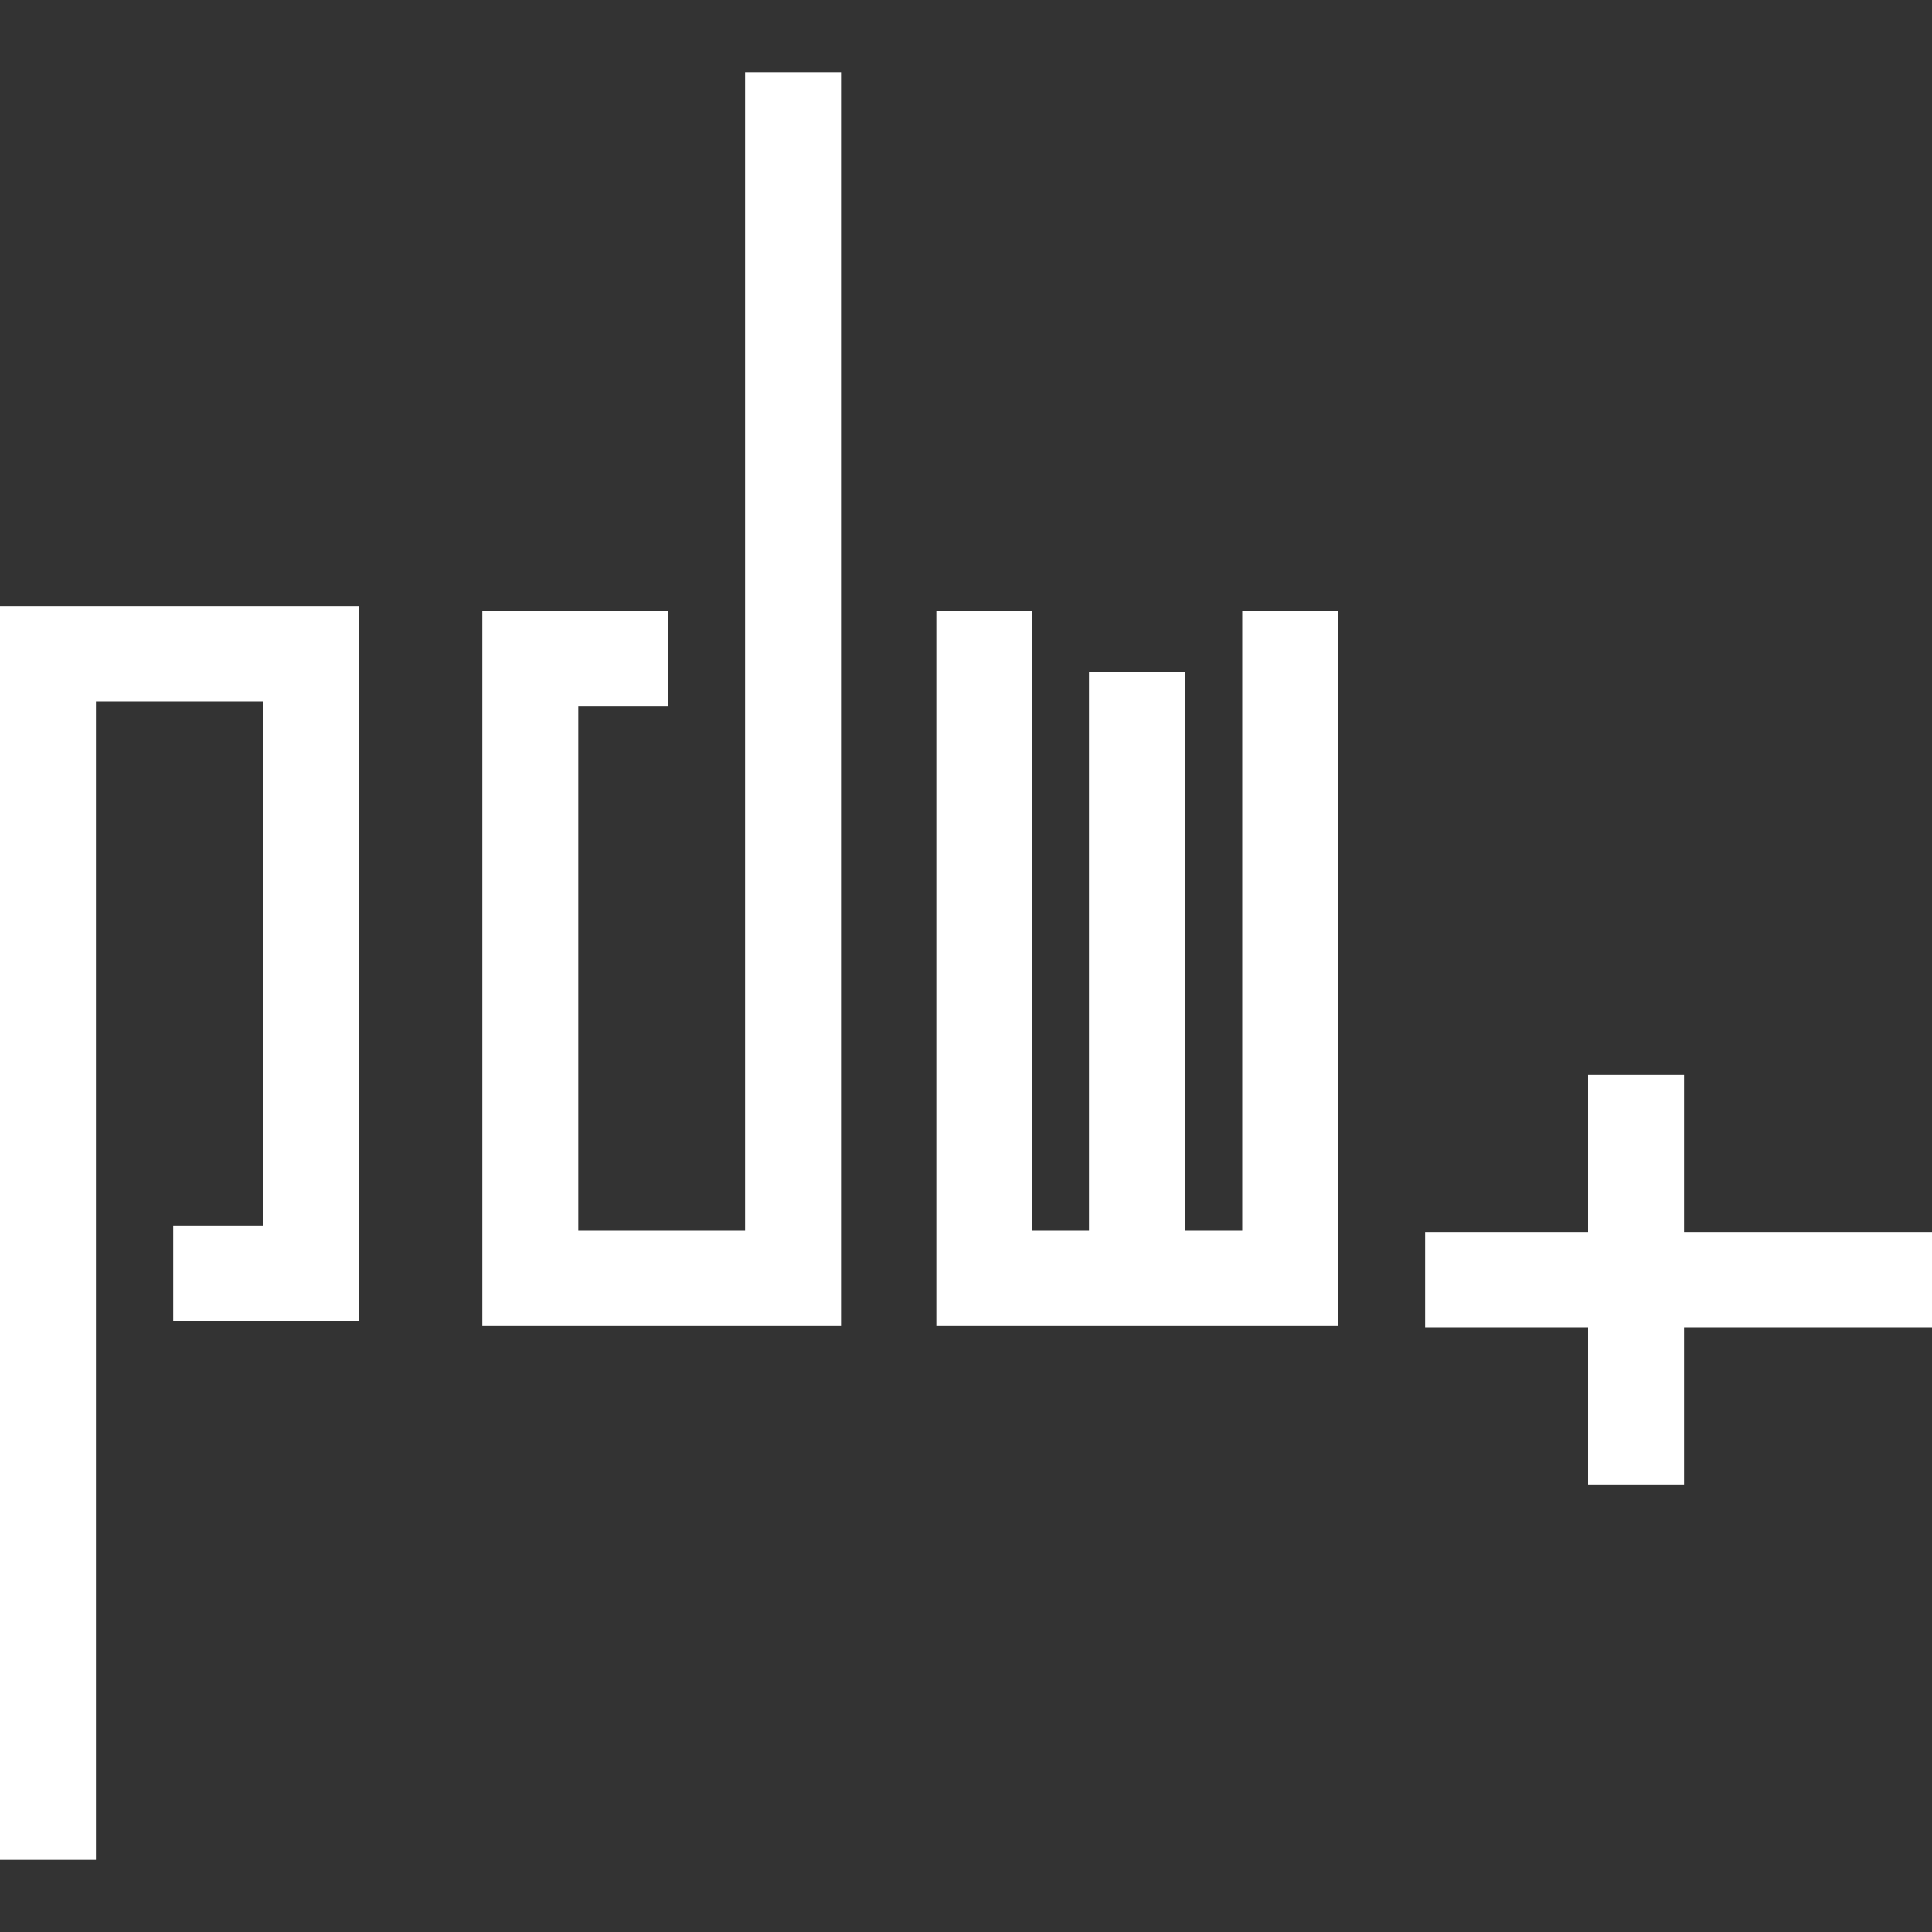
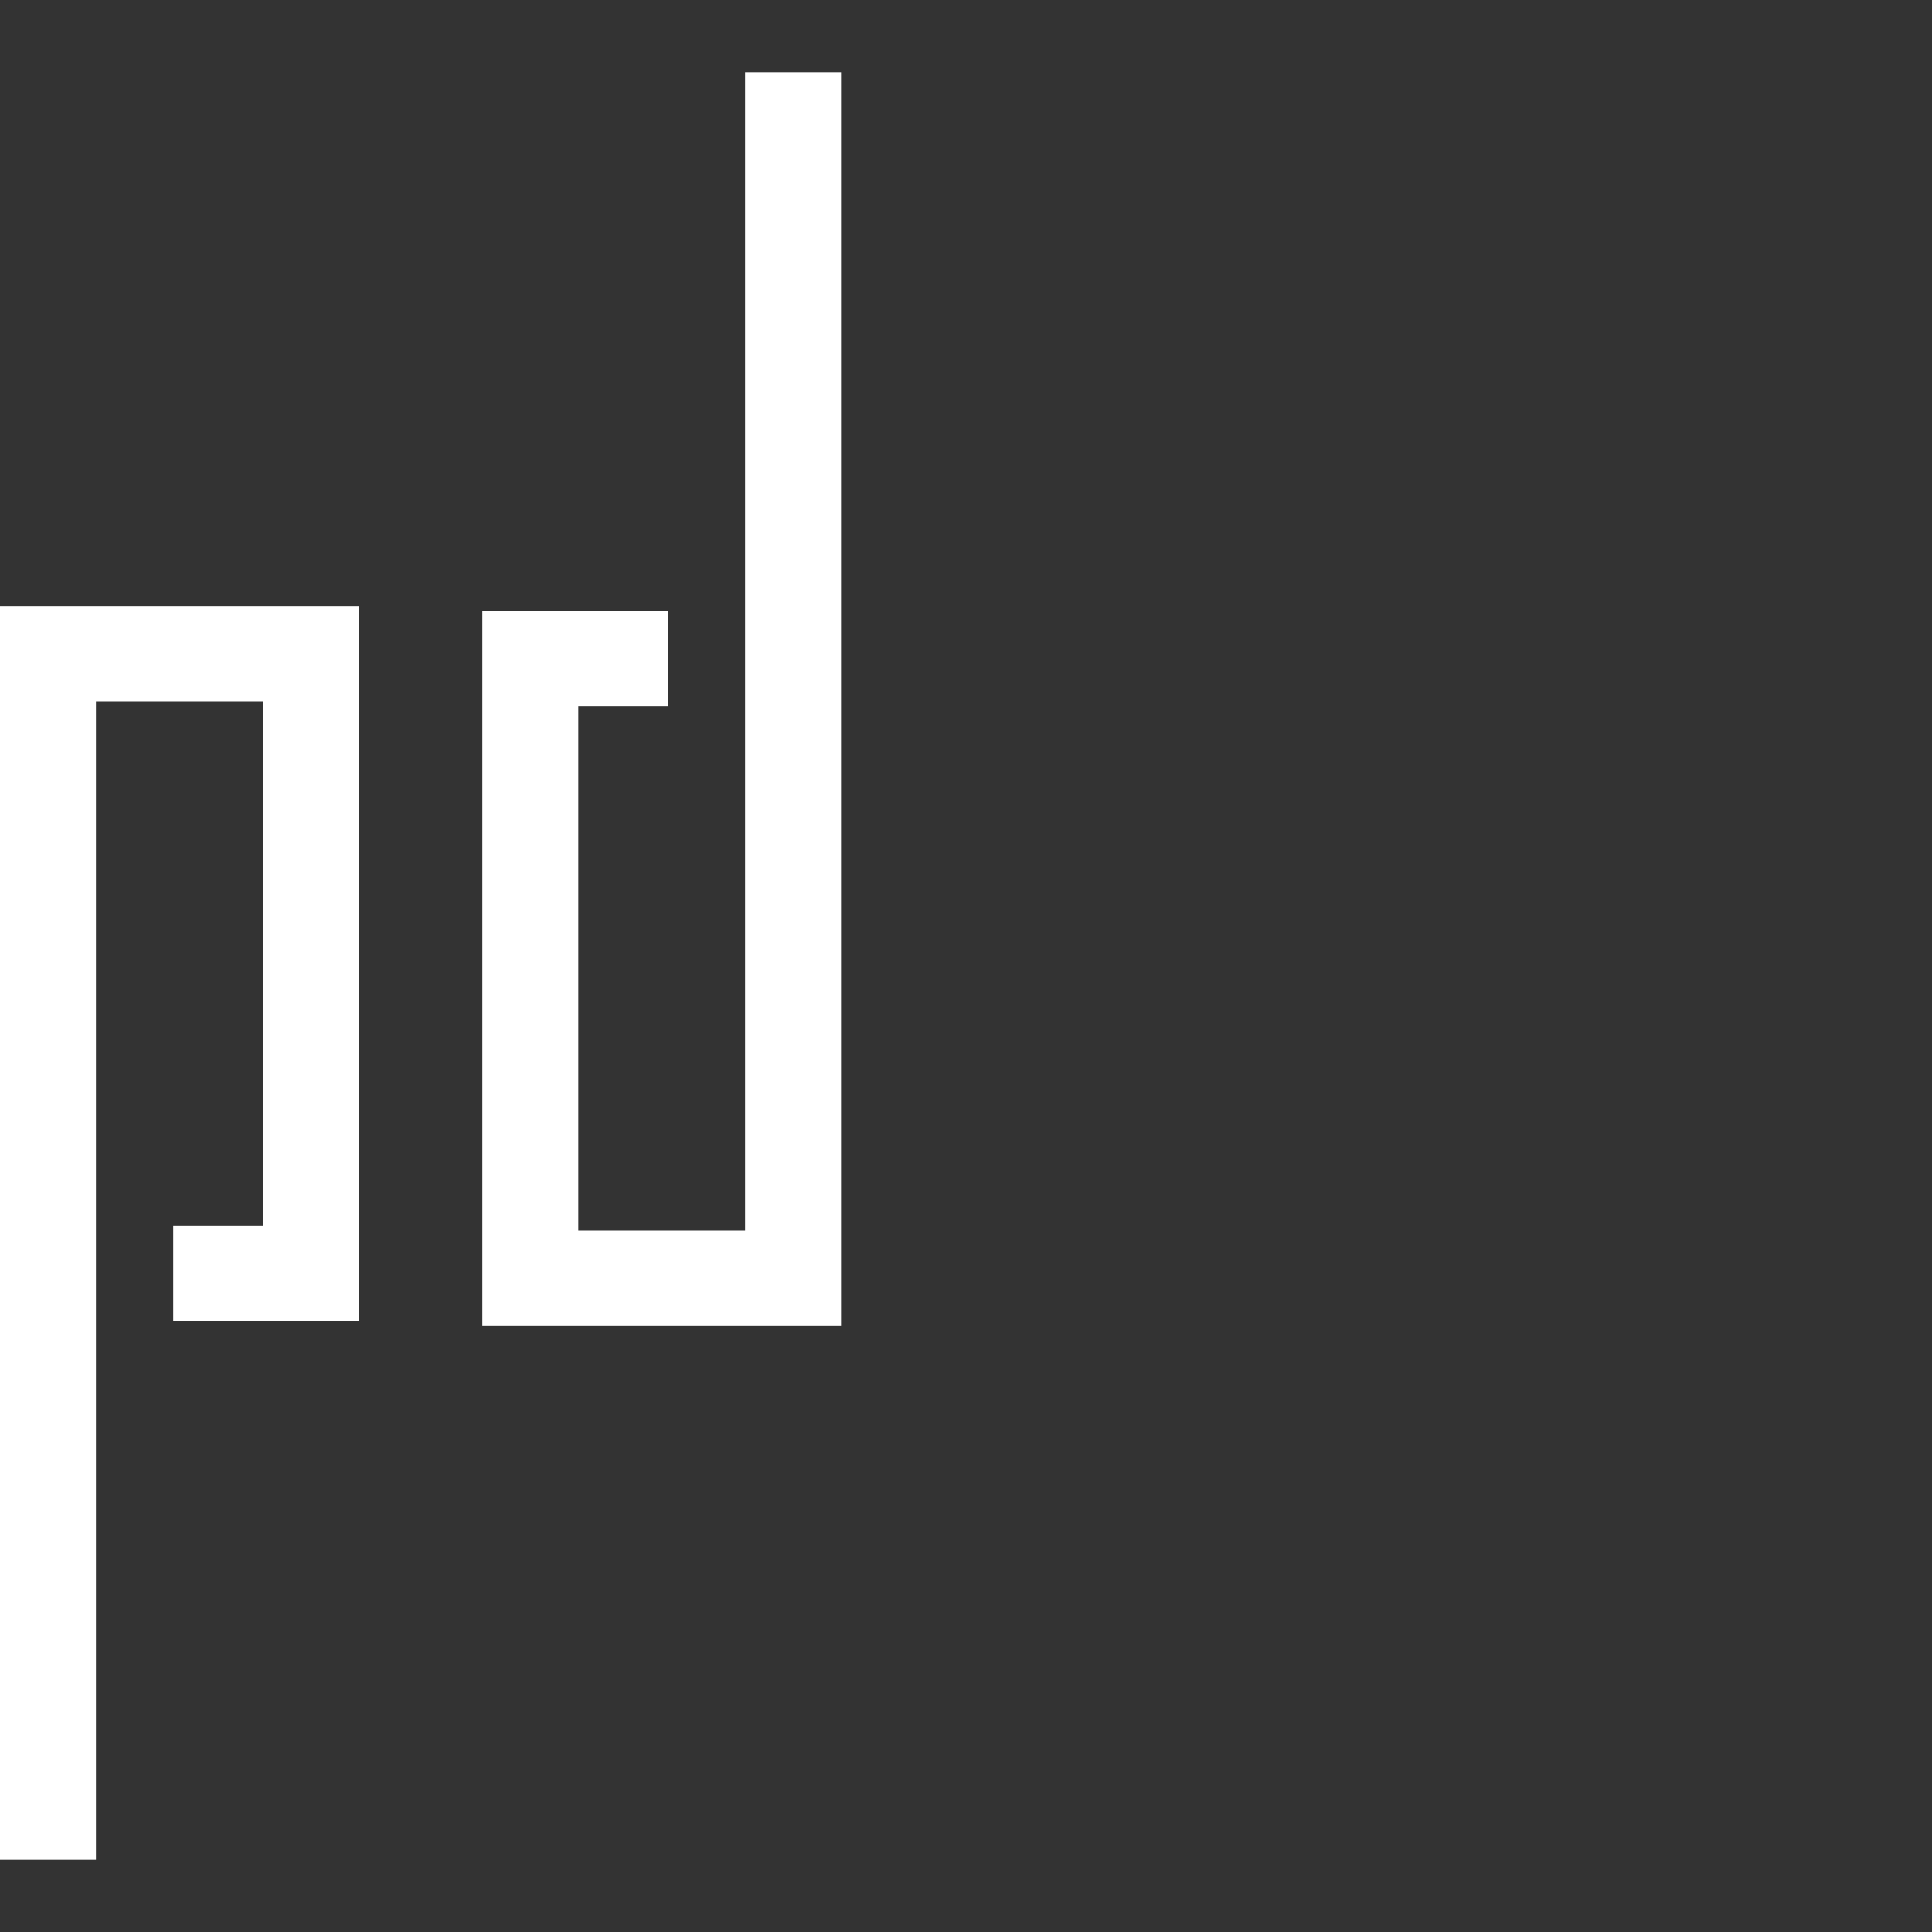
<svg xmlns="http://www.w3.org/2000/svg" version="1.1" id="daf96e5d-0cf4-471f-be41-29960b4278b7" x="0px" y="0px" viewBox="0 0 300 300" style="enable-background:new 0 0 300 300;" xml:space="preserve">
  <rect x="0" y="0" width="300" height="300" fill="#333333" stroke="none" />
  <style type="text/css">
	.st0{fill:#FFFFFF;}
	.st1{fill:none;}
</style>
  <title>アートボード 5</title>
  <polygon class="st0" points="55.7,94.1 0,94.1 0,94.1 0,288.8 14.9,288.8 14.9,108.9 40.8,108.9 40.8,190.3 26.9,190.3 26.9,205.2   55.7,205.2 55.7,205.2 55.7,205.2 " />
  <polygon class="st0" points="115.7,191.1 89.8,191.1 89.8,109.7 103.7,109.7 103.7,94.8 74.9,94.8 74.9,94.8 74.9,205.9   130.6,205.9 130.6,205.9 130.6,11.2 115.7,11.2 " />
-   <polygon class="st0" points="192.9,191.1 184,191.1 184,104.4 169.1,104.4 169.1,191.1 160.3,191.1 160.3,94.8 145.4,94.8   145.4,205.9 145.4,205.9 145.4,205.9 145.4,205.9 145.4,205.9 207.8,205.9 207.8,205.9 207.8,94.8 192.9,94.8 " />
-   <polygon class="st0" points="300,191.3 261.5,191.3 261.5,166.9 246.6,166.9 246.6,191.3 221.3,191.3 221.3,206.1 246.6,206.1   246.6,230.5 261.5,230.5 261.5,206.1 300,206.1 " />
  <rect class="st1" width="300" height="300" />
</svg>